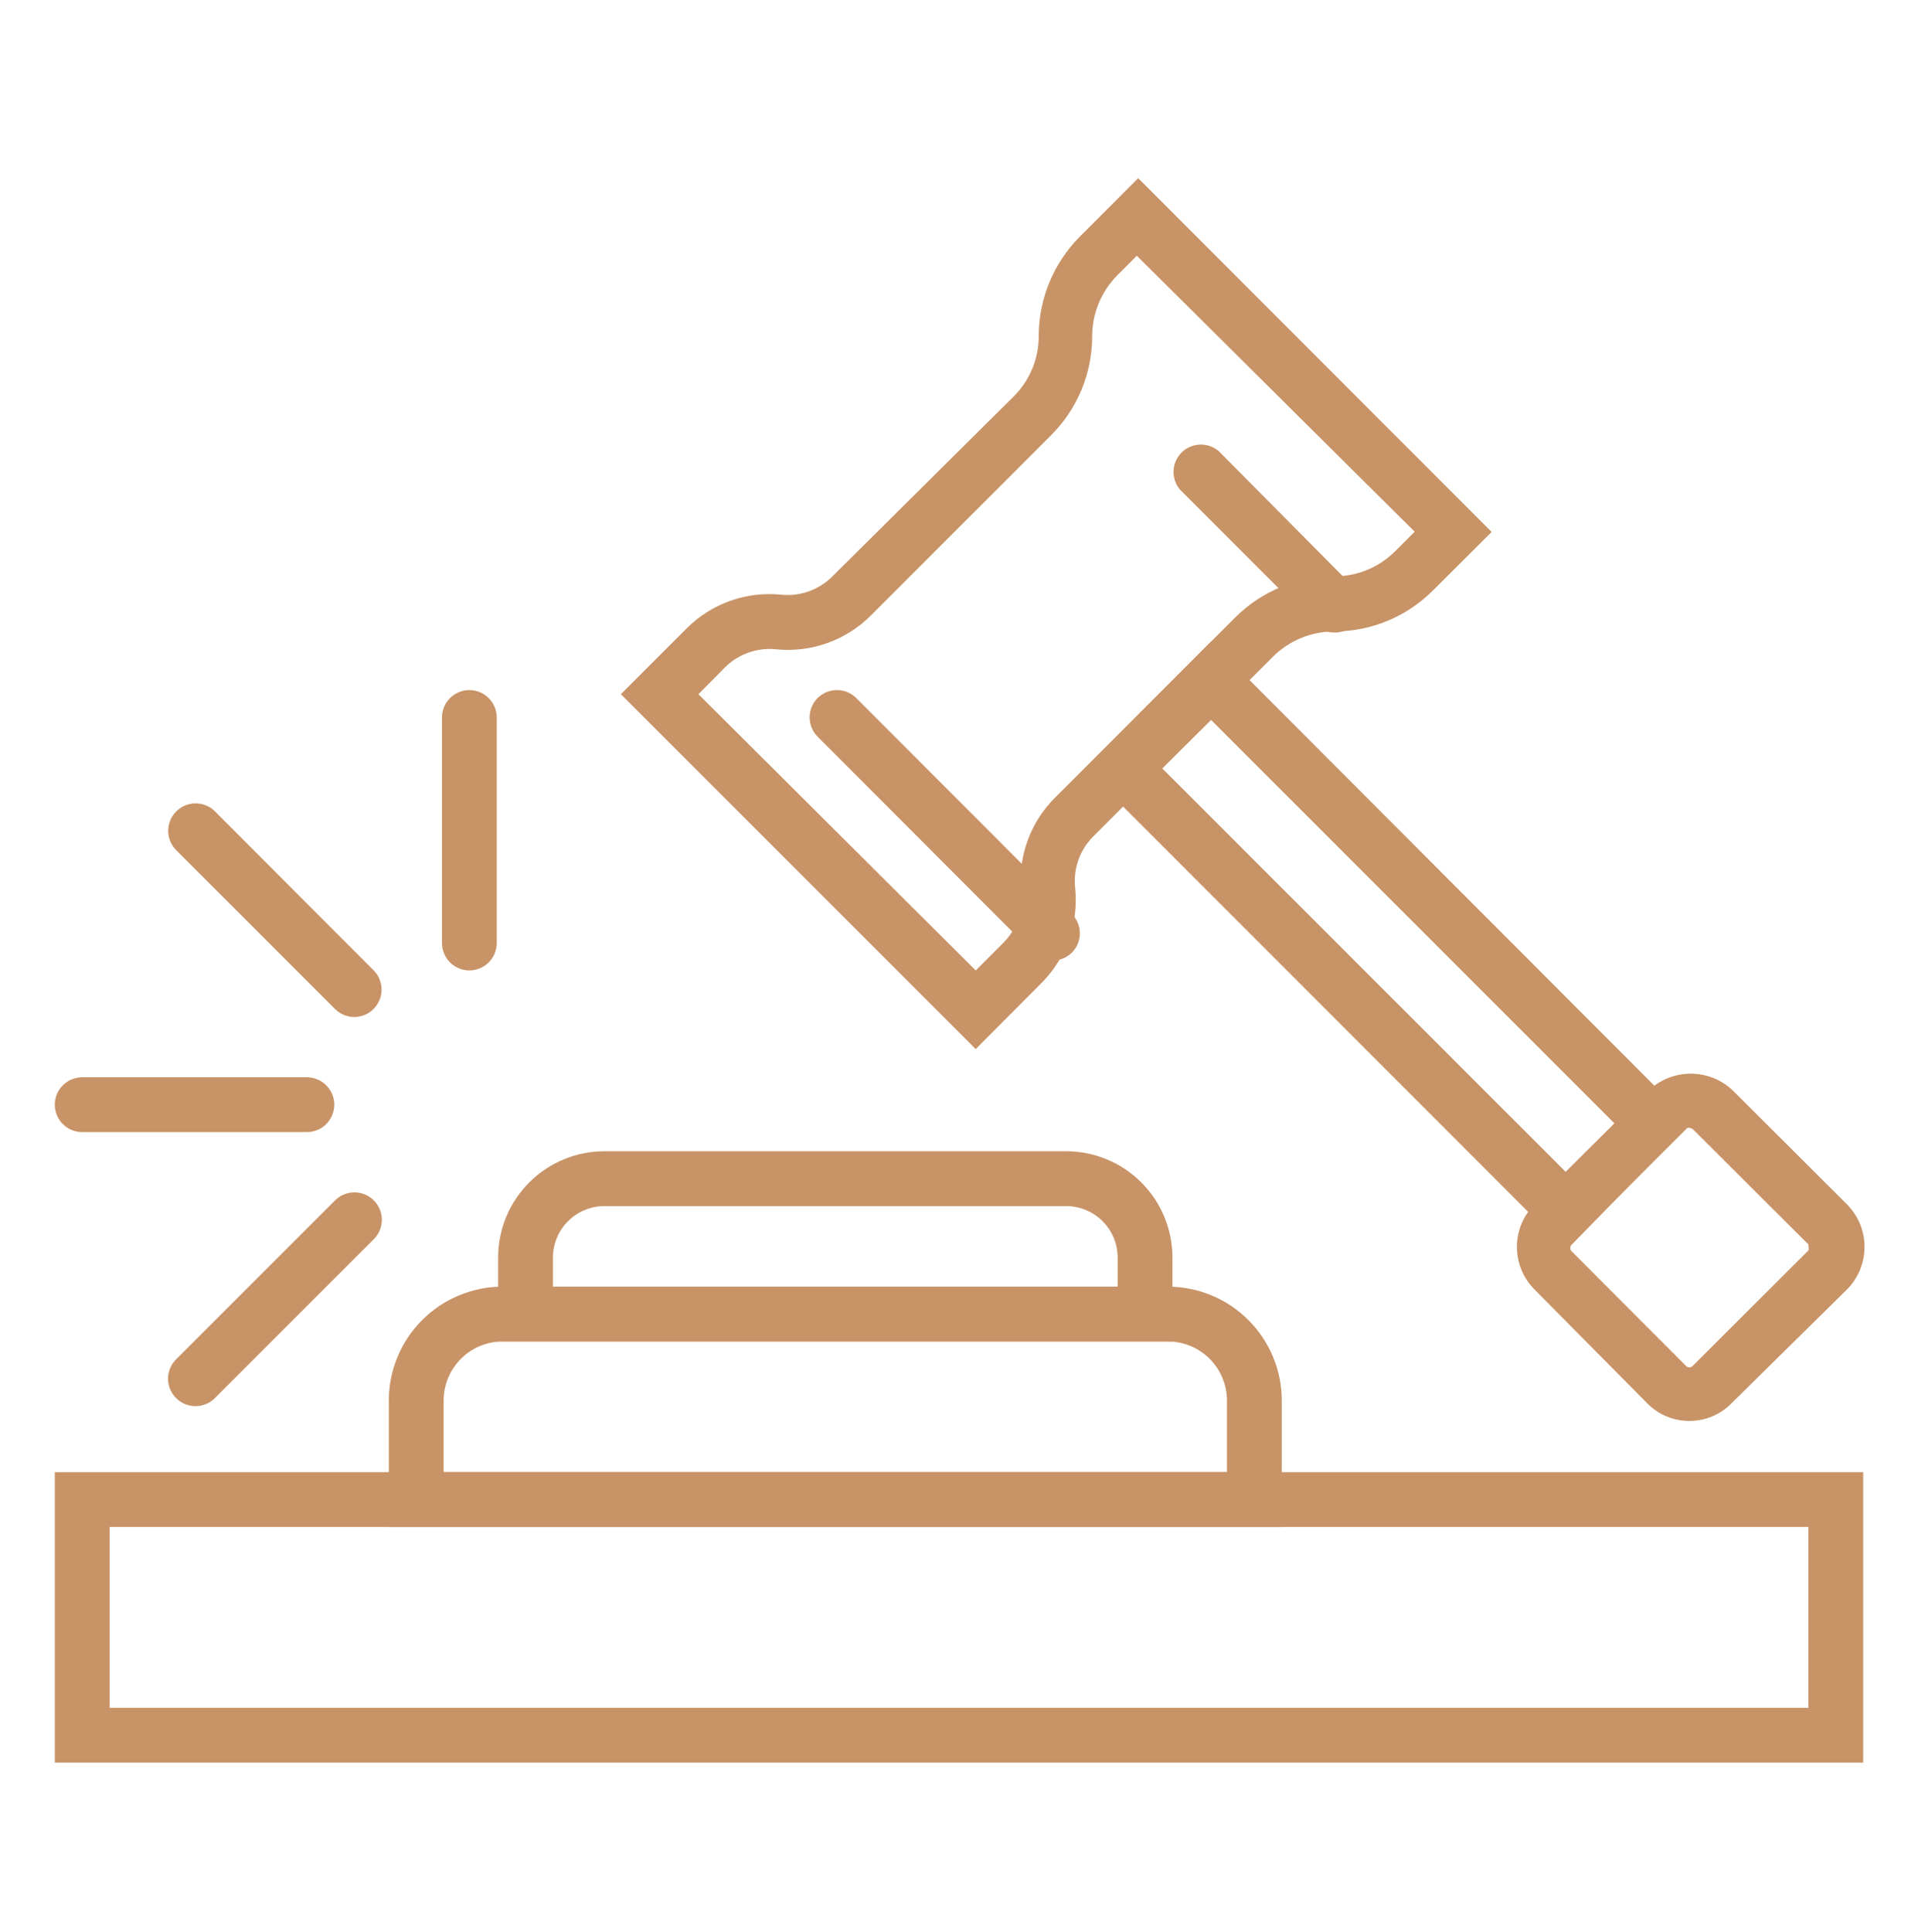
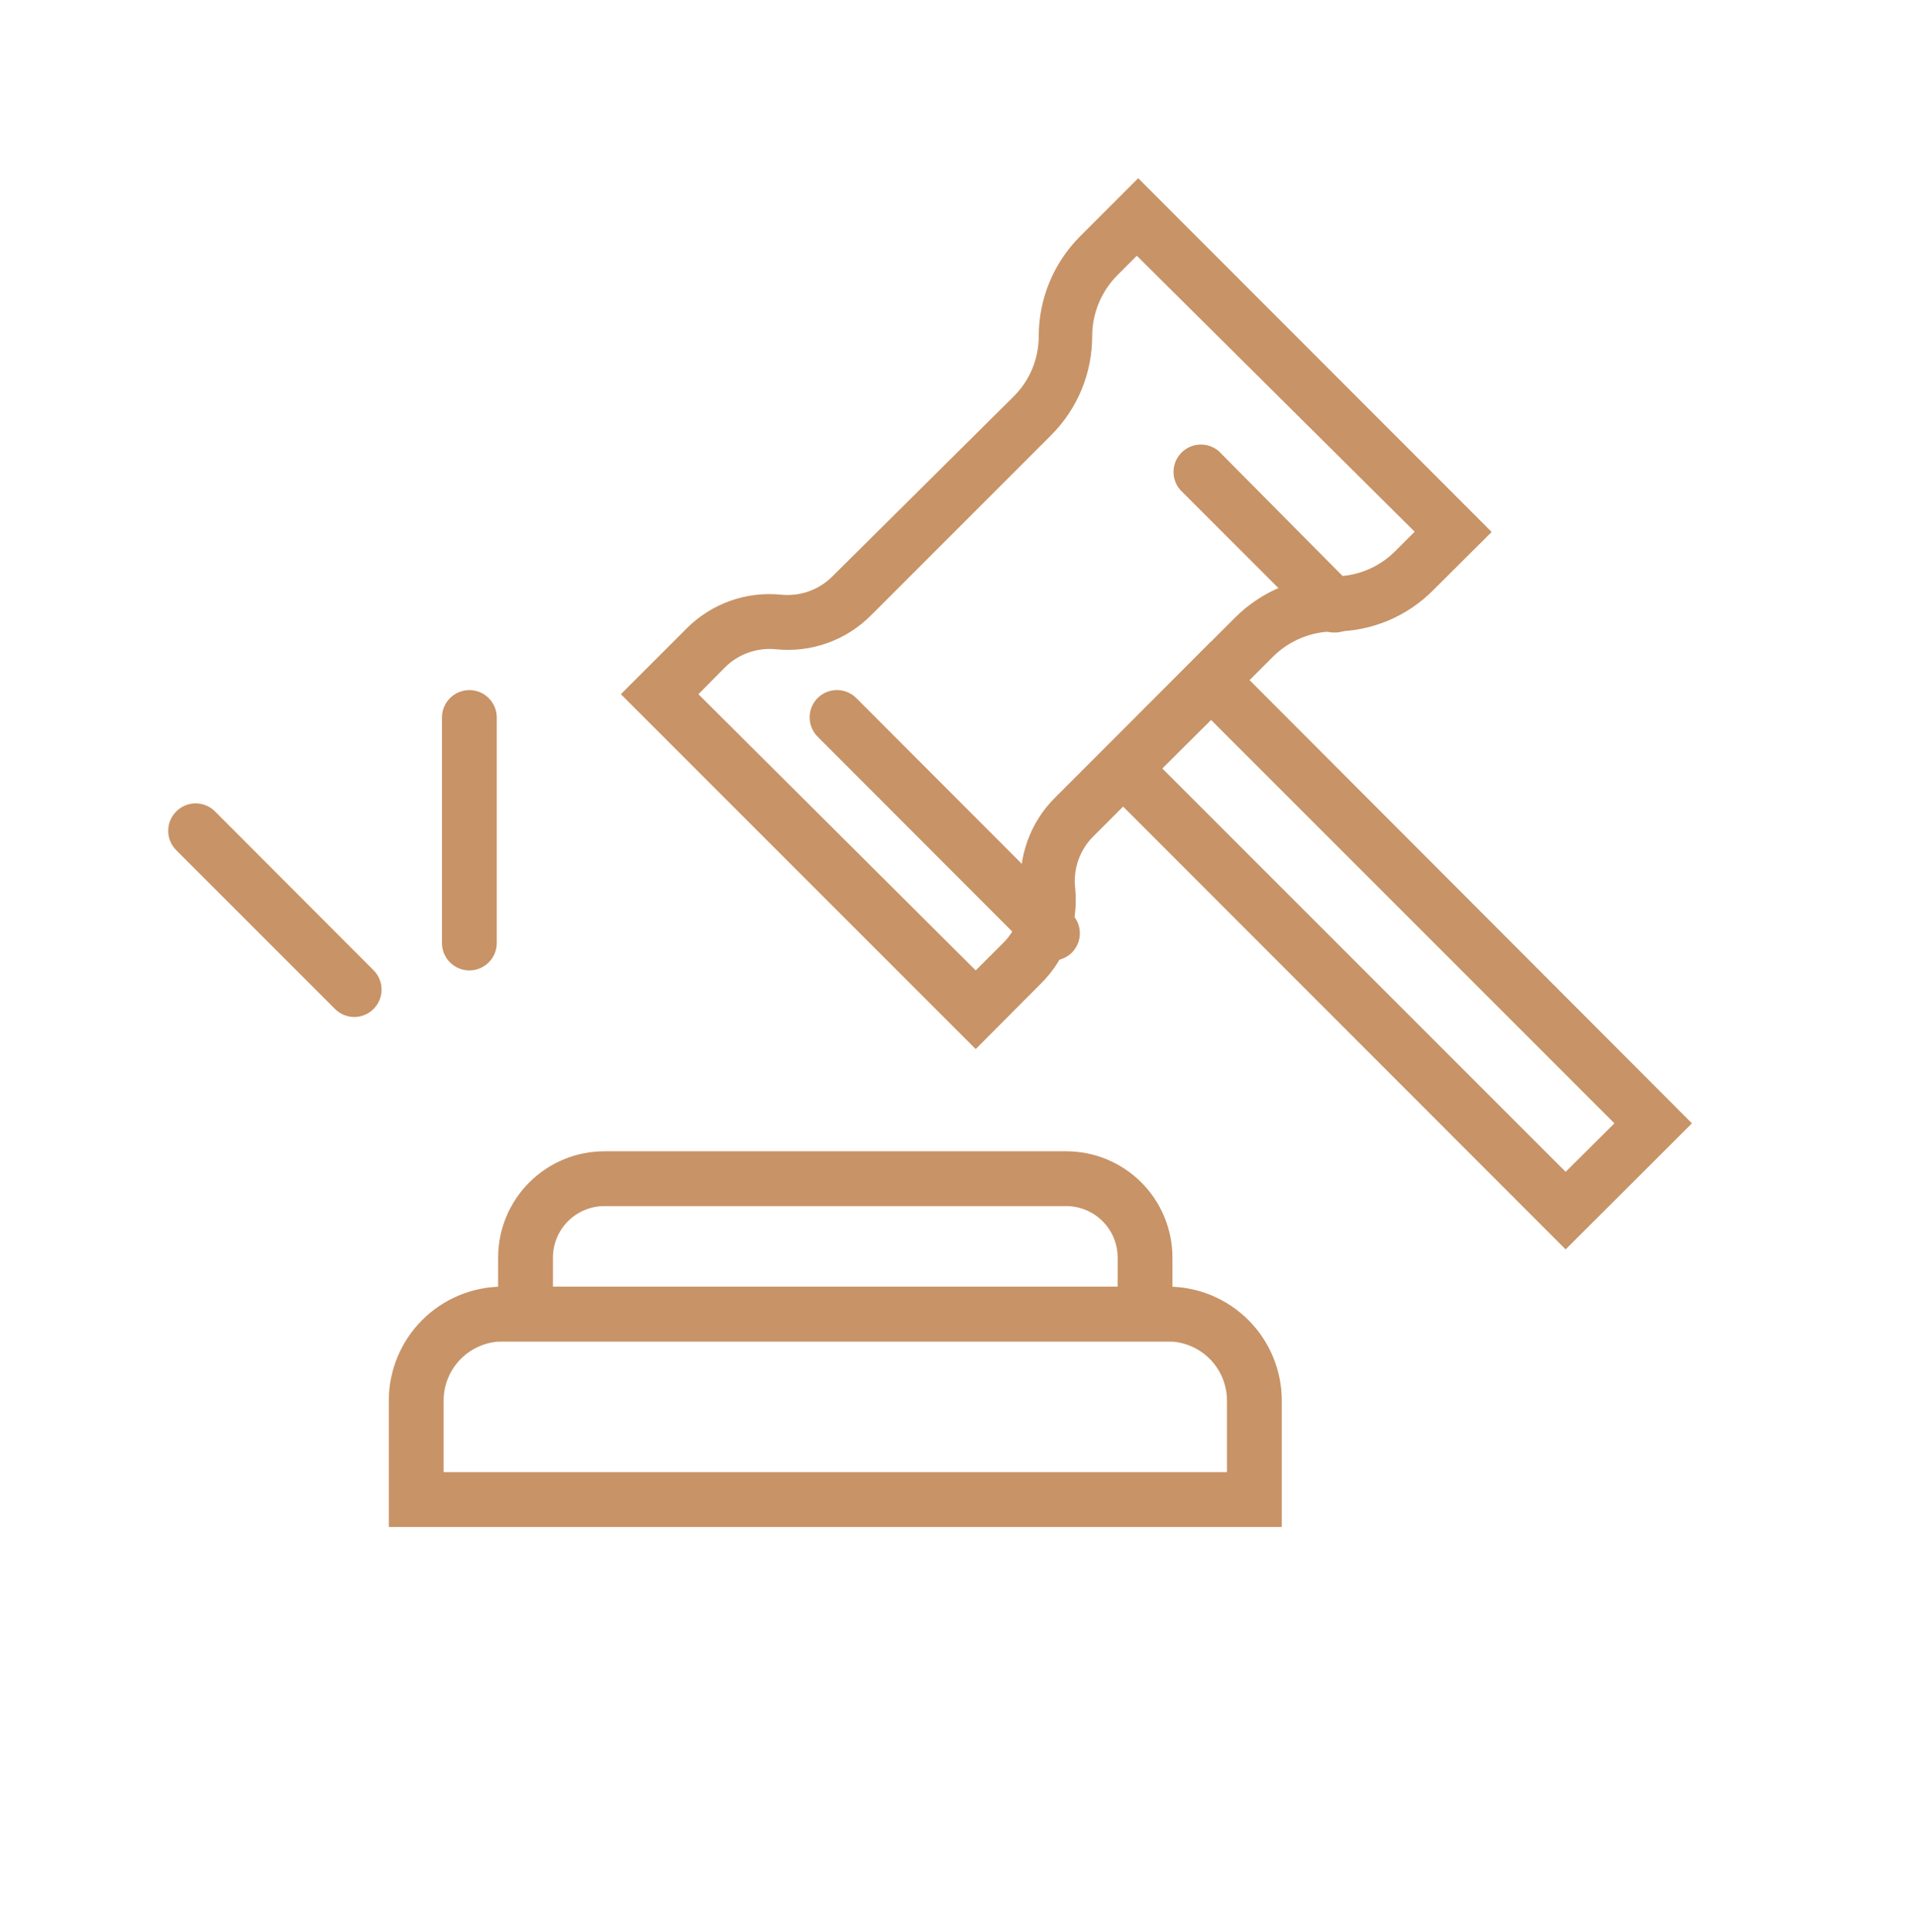
<svg xmlns="http://www.w3.org/2000/svg" width="140" height="141" viewBox="0 0 140 141" fill="none">
  <path d="M93.56 111.447H28.38V102.227C28.38 100.02 29.256 97.904 30.817 96.344C32.377 94.783 34.493 93.907 36.7 93.907H85.24C87.447 93.907 89.563 94.783 91.123 96.344C92.683 97.904 93.56 100.02 93.56 102.227V111.447ZM32.38 107.447H89.56V102.227C89.56 101.081 89.105 99.982 88.295 99.172C87.484 98.362 86.386 97.907 85.24 97.907H36.7C35.554 97.907 34.455 98.362 33.645 99.172C32.835 99.982 32.38 101.081 32.38 102.227V107.447Z" fill="#C89366" />
  <path d="M85.58 97.907H36.36V91.787C36.36 89.728 37.177 87.755 38.633 86.299C40.088 84.844 42.062 84.027 44.12 84.027H77.82C79.878 84.027 81.852 84.844 83.307 86.299C84.762 87.755 85.58 89.728 85.58 91.787V97.907ZM40.36 93.907H81.58V91.787C81.58 91.293 81.483 90.804 81.294 90.348C81.105 89.891 80.828 89.477 80.479 89.128C80.129 88.779 79.715 88.502 79.259 88.313C78.803 88.124 78.314 88.027 77.82 88.027H44.12C43.123 88.027 42.166 88.423 41.461 89.128C40.756 89.833 40.36 90.789 40.36 91.787V93.907Z" fill="#C89366" />
  <path d="M71.22 76.567L45.32 50.667L50.12 45.867C51.017 44.966 52.104 44.278 53.301 43.853C54.498 43.427 55.776 43.275 57.04 43.407C57.716 43.472 58.398 43.388 59.037 43.159C59.677 42.931 60.258 42.565 60.74 42.087L74 28.927C74.582 28.348 75.042 27.659 75.355 26.9C75.667 26.141 75.825 25.327 75.82 24.507C75.829 21.793 76.907 19.192 78.82 17.267L83.08 13.007L108.88 38.827L104.62 43.067C103.673 44.025 102.546 44.785 101.303 45.303C100.06 45.822 98.727 46.088 97.38 46.087C95.719 46.088 94.124 46.742 92.94 47.907L79.78 61.067C79.296 61.556 78.927 62.148 78.702 62.799C78.477 63.45 78.401 64.142 78.48 64.827C78.608 66.095 78.452 67.376 78.023 68.576C77.594 69.777 76.903 70.867 76 71.767L71.22 76.567ZM50.98 50.667L71.22 70.827L73.22 68.827C73.703 68.352 74.072 67.775 74.3 67.137C74.529 66.5 74.611 65.82 74.54 65.147C74.409 63.883 74.562 62.606 74.988 61.409C75.413 60.212 76.101 59.124 77 58.227L90.16 45.067C92.087 43.145 94.698 42.066 97.42 42.067C98.241 42.066 99.055 41.903 99.813 41.587C100.572 41.272 101.26 40.809 101.84 40.227L103.26 38.807L82.98 18.667L81.56 20.087C80.391 21.262 79.73 22.849 79.72 24.507C79.725 25.855 79.462 27.191 78.947 28.437C78.432 29.683 77.675 30.815 76.72 31.767L63.56 44.927C62.662 45.826 61.575 46.513 60.378 46.938C59.181 47.364 57.904 47.517 56.64 47.387C55.965 47.319 55.285 47.4 54.645 47.624C54.006 47.849 53.423 48.212 52.94 48.687L50.98 50.667Z" fill="#C89366" />
  <path d="M114.28 91.187L79.2 56.087L88.4 46.827L123.5 81.987L114.28 91.187ZM84.84 56.087L114.28 85.527L117.84 81.987L88.4 52.547L84.84 56.087Z" fill="#C89366" />
-   <path d="M123.32 103.707C122.742 103.709 122.17 103.595 121.637 103.372C121.105 103.149 120.623 102.82 120.22 102.407L112 94.107C111.181 93.282 110.722 92.168 110.722 91.007C110.722 89.845 111.181 88.731 112 87.907L120.32 79.607C121.15 78.808 122.258 78.363 123.41 78.363C124.562 78.363 125.669 78.808 126.5 79.607L134.82 87.907C135.638 88.731 136.097 89.845 136.097 91.007C136.097 92.168 135.638 93.282 134.82 94.107L126.4 102.407C126 102.819 125.521 103.146 124.992 103.37C124.463 103.593 123.894 103.708 123.32 103.707ZM123.32 82.327C123.229 82.296 123.131 82.296 123.04 82.327L114.74 90.827C114.702 90.859 114.672 90.898 114.651 90.943C114.63 90.988 114.62 91.037 114.62 91.087C114.618 91.136 114.628 91.186 114.649 91.231C114.67 91.276 114.701 91.316 114.74 91.347L123.04 99.667C123.071 99.708 123.112 99.742 123.159 99.765C123.206 99.788 123.257 99.8 123.31 99.8C123.362 99.8 123.413 99.788 123.46 99.765C123.507 99.742 123.548 99.708 123.58 99.667L132 91.267C132.032 91.183 132.032 91.09 132 91.007C132.013 90.947 132.013 90.886 132 90.827L123.58 82.427C123.507 82.365 123.415 82.329 123.32 82.327Z" fill="#C89366" />
  <path d="M97.38 46.166C97.115 46.165 96.853 46.112 96.609 46.009C96.366 45.906 96.145 45.755 95.96 45.566L86.14 35.746C85.812 35.364 85.641 34.872 85.66 34.368C85.68 33.865 85.888 33.388 86.245 33.031C86.601 32.675 87.078 32.467 87.582 32.447C88.085 32.428 88.577 32.599 88.96 32.926L98.78 42.827C99.152 43.201 99.361 43.708 99.361 44.236C99.361 44.765 99.152 45.272 98.78 45.647C98.398 45.994 97.896 46.18 97.38 46.166Z" fill="#C89366" />
  <path d="M76.84 70.107C76.576 70.108 76.316 70.058 76.072 69.958C75.828 69.859 75.607 69.712 75.42 69.527L59.68 53.767C59.307 53.392 59.098 52.885 59.098 52.357C59.098 51.828 59.307 51.321 59.68 50.947C60.054 50.574 60.561 50.365 61.09 50.365C61.618 50.365 62.125 50.574 62.5 50.947L78.24 66.707C78.612 67.081 78.821 67.588 78.821 68.117C78.821 68.645 78.612 69.152 78.24 69.527C77.867 69.896 77.364 70.104 76.84 70.107Z" fill="#C89366" />
  <path d="M34.26 70.827C33.729 70.827 33.221 70.616 32.846 70.241C32.471 69.866 32.26 69.357 32.26 68.827V52.367C32.26 51.836 32.471 51.328 32.846 50.953C33.221 50.577 33.729 50.367 34.26 50.367C34.79 50.367 35.299 50.577 35.674 50.953C36.049 51.328 36.26 51.836 36.26 52.367V68.827C36.26 69.357 36.049 69.866 35.674 70.241C35.299 70.616 34.79 70.827 34.26 70.827Z" fill="#C89366" />
-   <path d="M14.28 102.627C13.883 102.629 13.494 102.513 13.163 102.293C12.832 102.074 12.574 101.761 12.421 101.394C12.269 101.027 12.229 100.623 12.308 100.233C12.386 99.844 12.578 99.487 12.86 99.207L24.46 87.607C24.835 87.234 25.342 87.025 25.87 87.025C26.399 87.025 26.905 87.234 27.28 87.607C27.468 87.793 27.616 88.014 27.718 88.258C27.82 88.501 27.872 88.763 27.872 89.027C27.872 89.291 27.82 89.552 27.718 89.796C27.616 90.04 27.468 90.261 27.28 90.447L15.7 102.027C15.515 102.216 15.294 102.366 15.05 102.469C14.807 102.572 14.545 102.626 14.28 102.627Z" fill="#C89366" />
-   <path d="M22.4 82.627H6C5.47 82.627 4.961 82.416 4.586 82.041C4.211 81.666 4 81.157 4 80.627C4 80.096 4.211 79.588 4.586 79.213C4.961 78.837 5.47 78.627 6 78.627H22.4C22.93 78.627 23.439 78.837 23.814 79.213C24.189 79.588 24.4 80.096 24.4 80.627C24.4 81.157 24.189 81.666 23.814 82.041C23.439 82.416 22.93 82.627 22.4 82.627Z" fill="#C89366" />
-   <path d="M25.88 74.227C25.617 74.228 25.356 74.178 25.112 74.078C24.868 73.979 24.647 73.832 24.46 73.647L12.86 62.047C12.487 61.672 12.278 61.165 12.278 60.637C12.278 60.108 12.487 59.601 12.86 59.227C13.046 59.039 13.267 58.89 13.511 58.789C13.755 58.687 14.016 58.635 14.28 58.635C14.544 58.635 14.805 58.687 15.049 58.789C15.293 58.89 15.514 59.039 15.7 59.227L27.28 70.827C27.554 71.106 27.74 71.46 27.815 71.844C27.89 72.228 27.85 72.626 27.701 72.988C27.552 73.35 27.3 73.661 26.976 73.881C26.653 74.101 26.271 74.221 25.88 74.227Z" fill="#C89366" />
-   <path d="M136 128.647H4V107.447H136V128.647ZM8 124.647H132V111.447H8V124.647Z" fill="#C89366" />
+   <path d="M25.88 74.227C25.617 74.228 25.356 74.178 25.112 74.078C24.868 73.979 24.647 73.832 24.46 73.647L12.86 62.047C12.487 61.672 12.278 61.165 12.278 60.637C12.278 60.108 12.487 59.601 12.86 59.227C13.046 59.039 13.267 58.89 13.511 58.789C13.755 58.687 14.016 58.635 14.28 58.635C14.544 58.635 14.805 58.687 15.049 58.789C15.293 58.89 15.514 59.039 15.7 59.227L27.28 70.827C27.554 71.106 27.74 71.46 27.815 71.844C27.89 72.228 27.85 72.626 27.701 72.988C27.552 73.35 27.3 73.661 26.976 73.881C26.653 74.101 26.271 74.221 25.88 74.227" fill="#C89366" />
</svg>